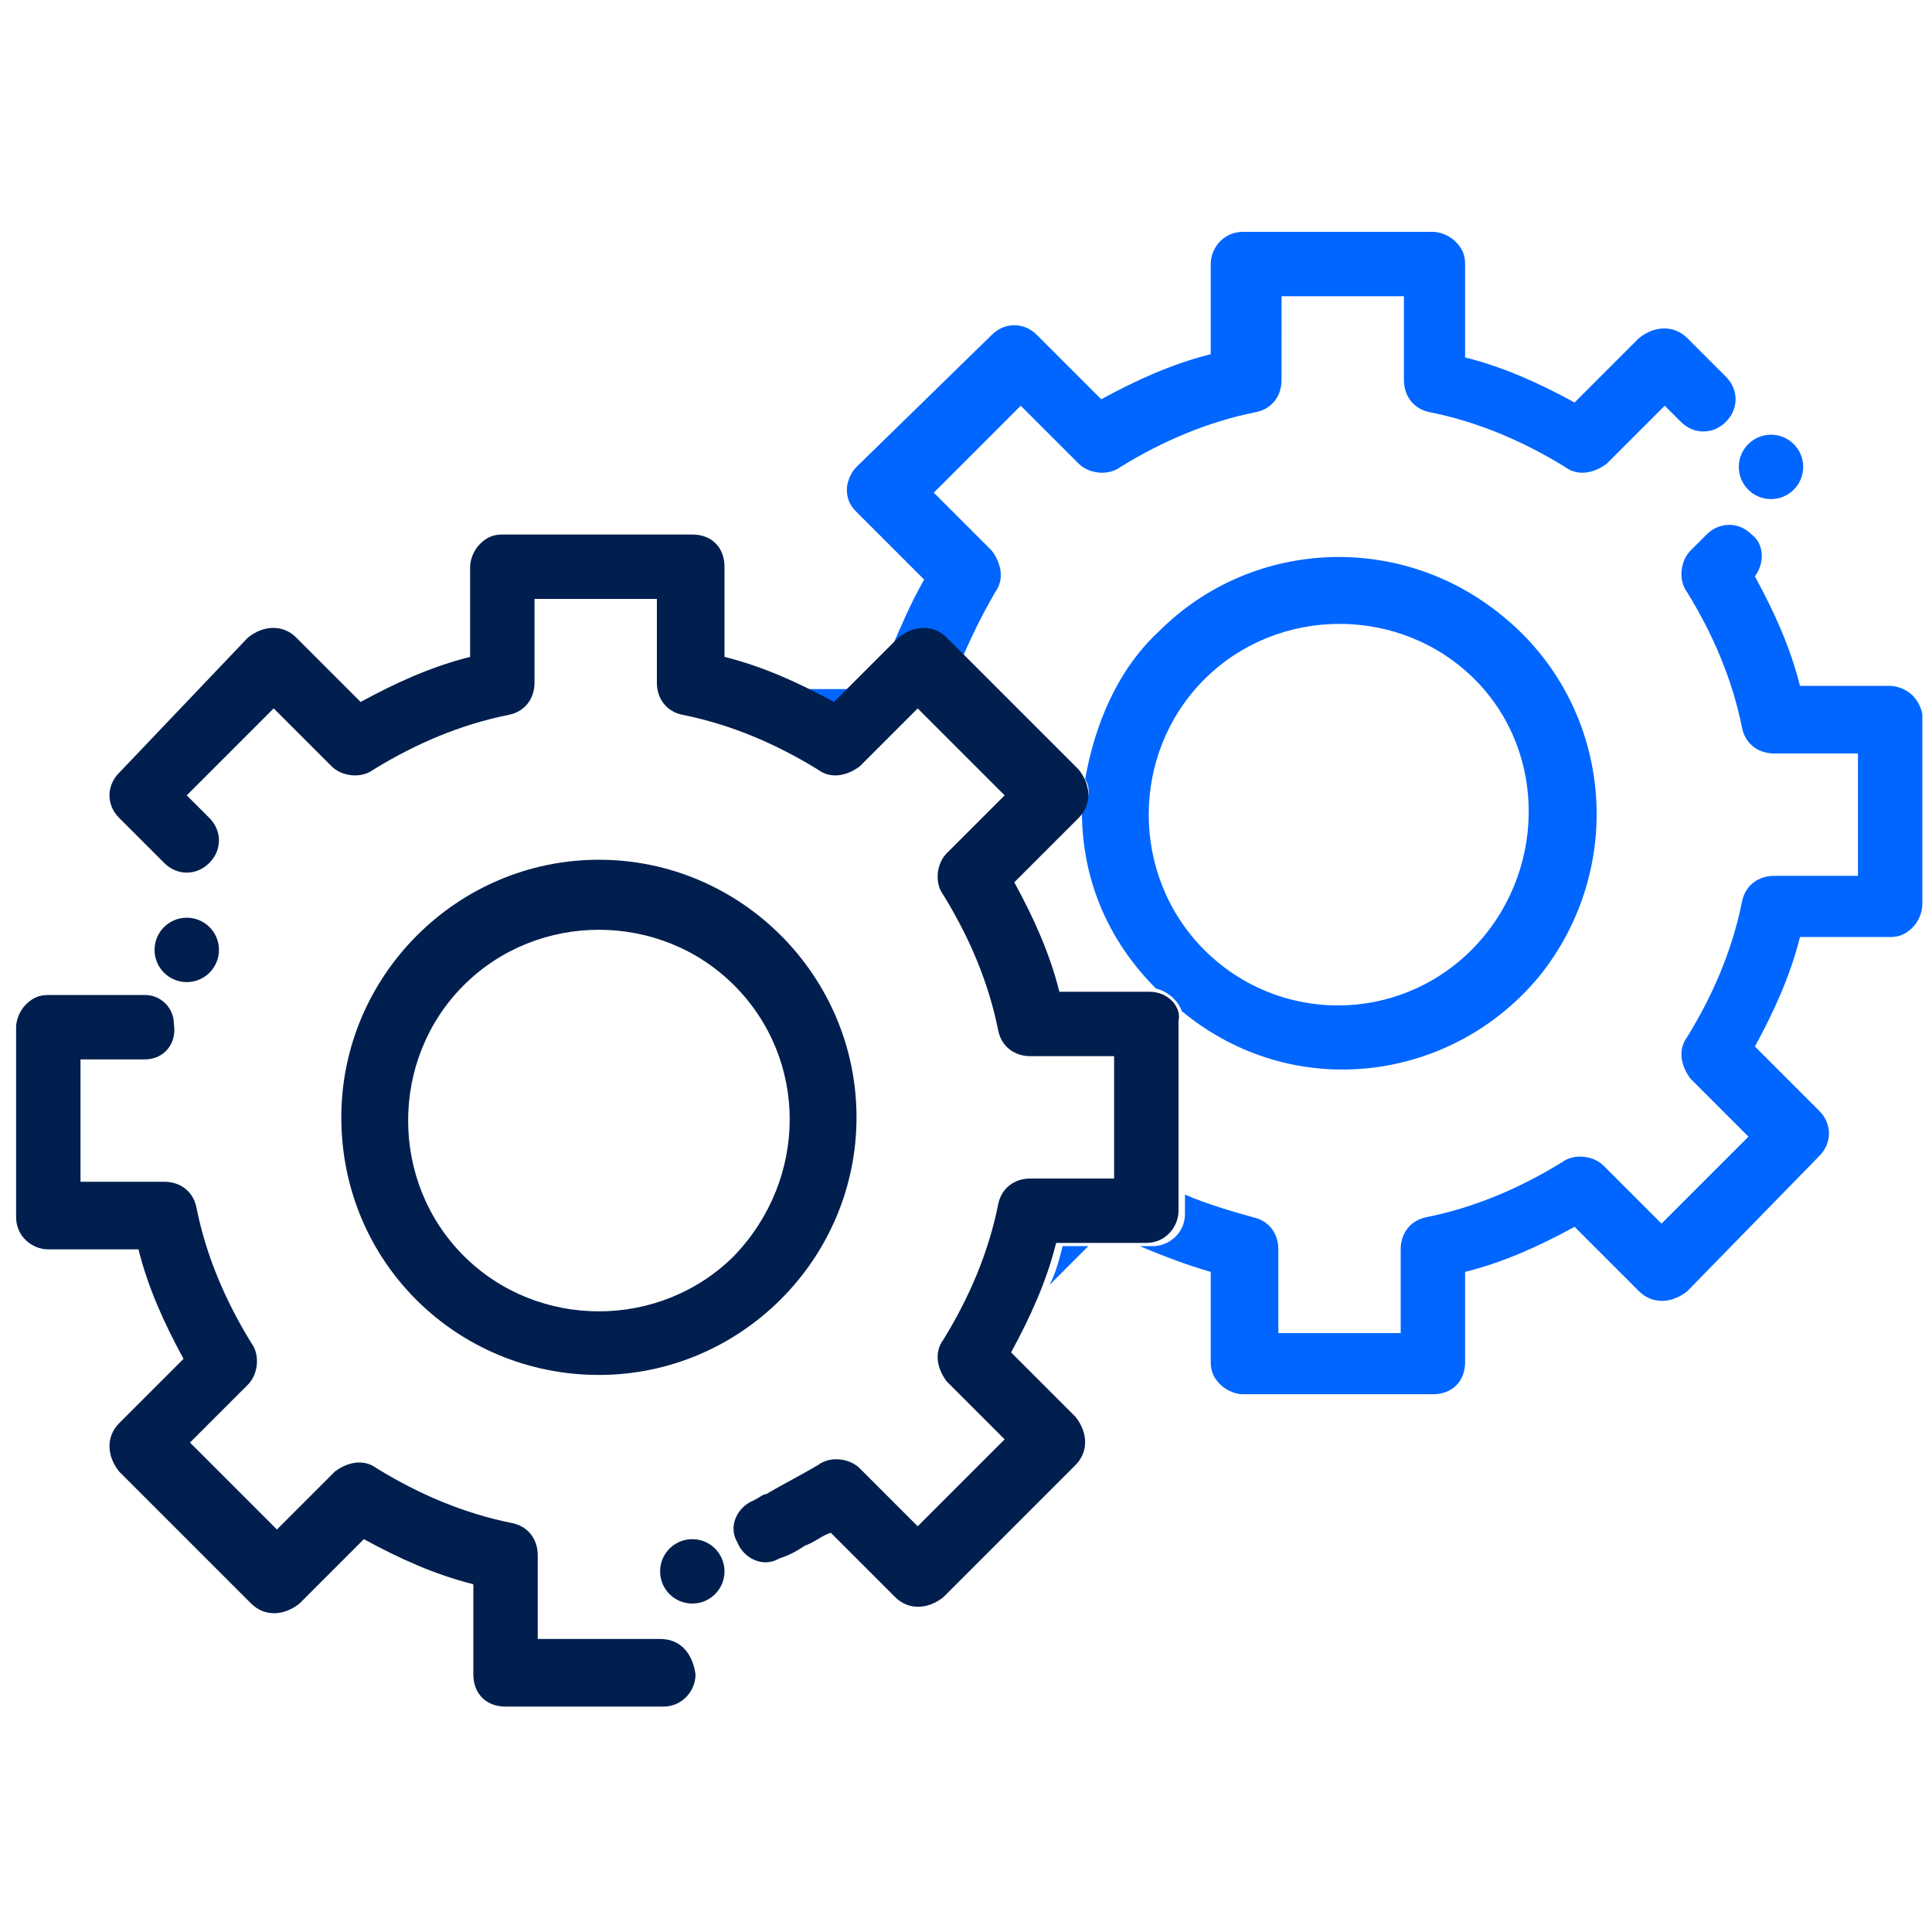
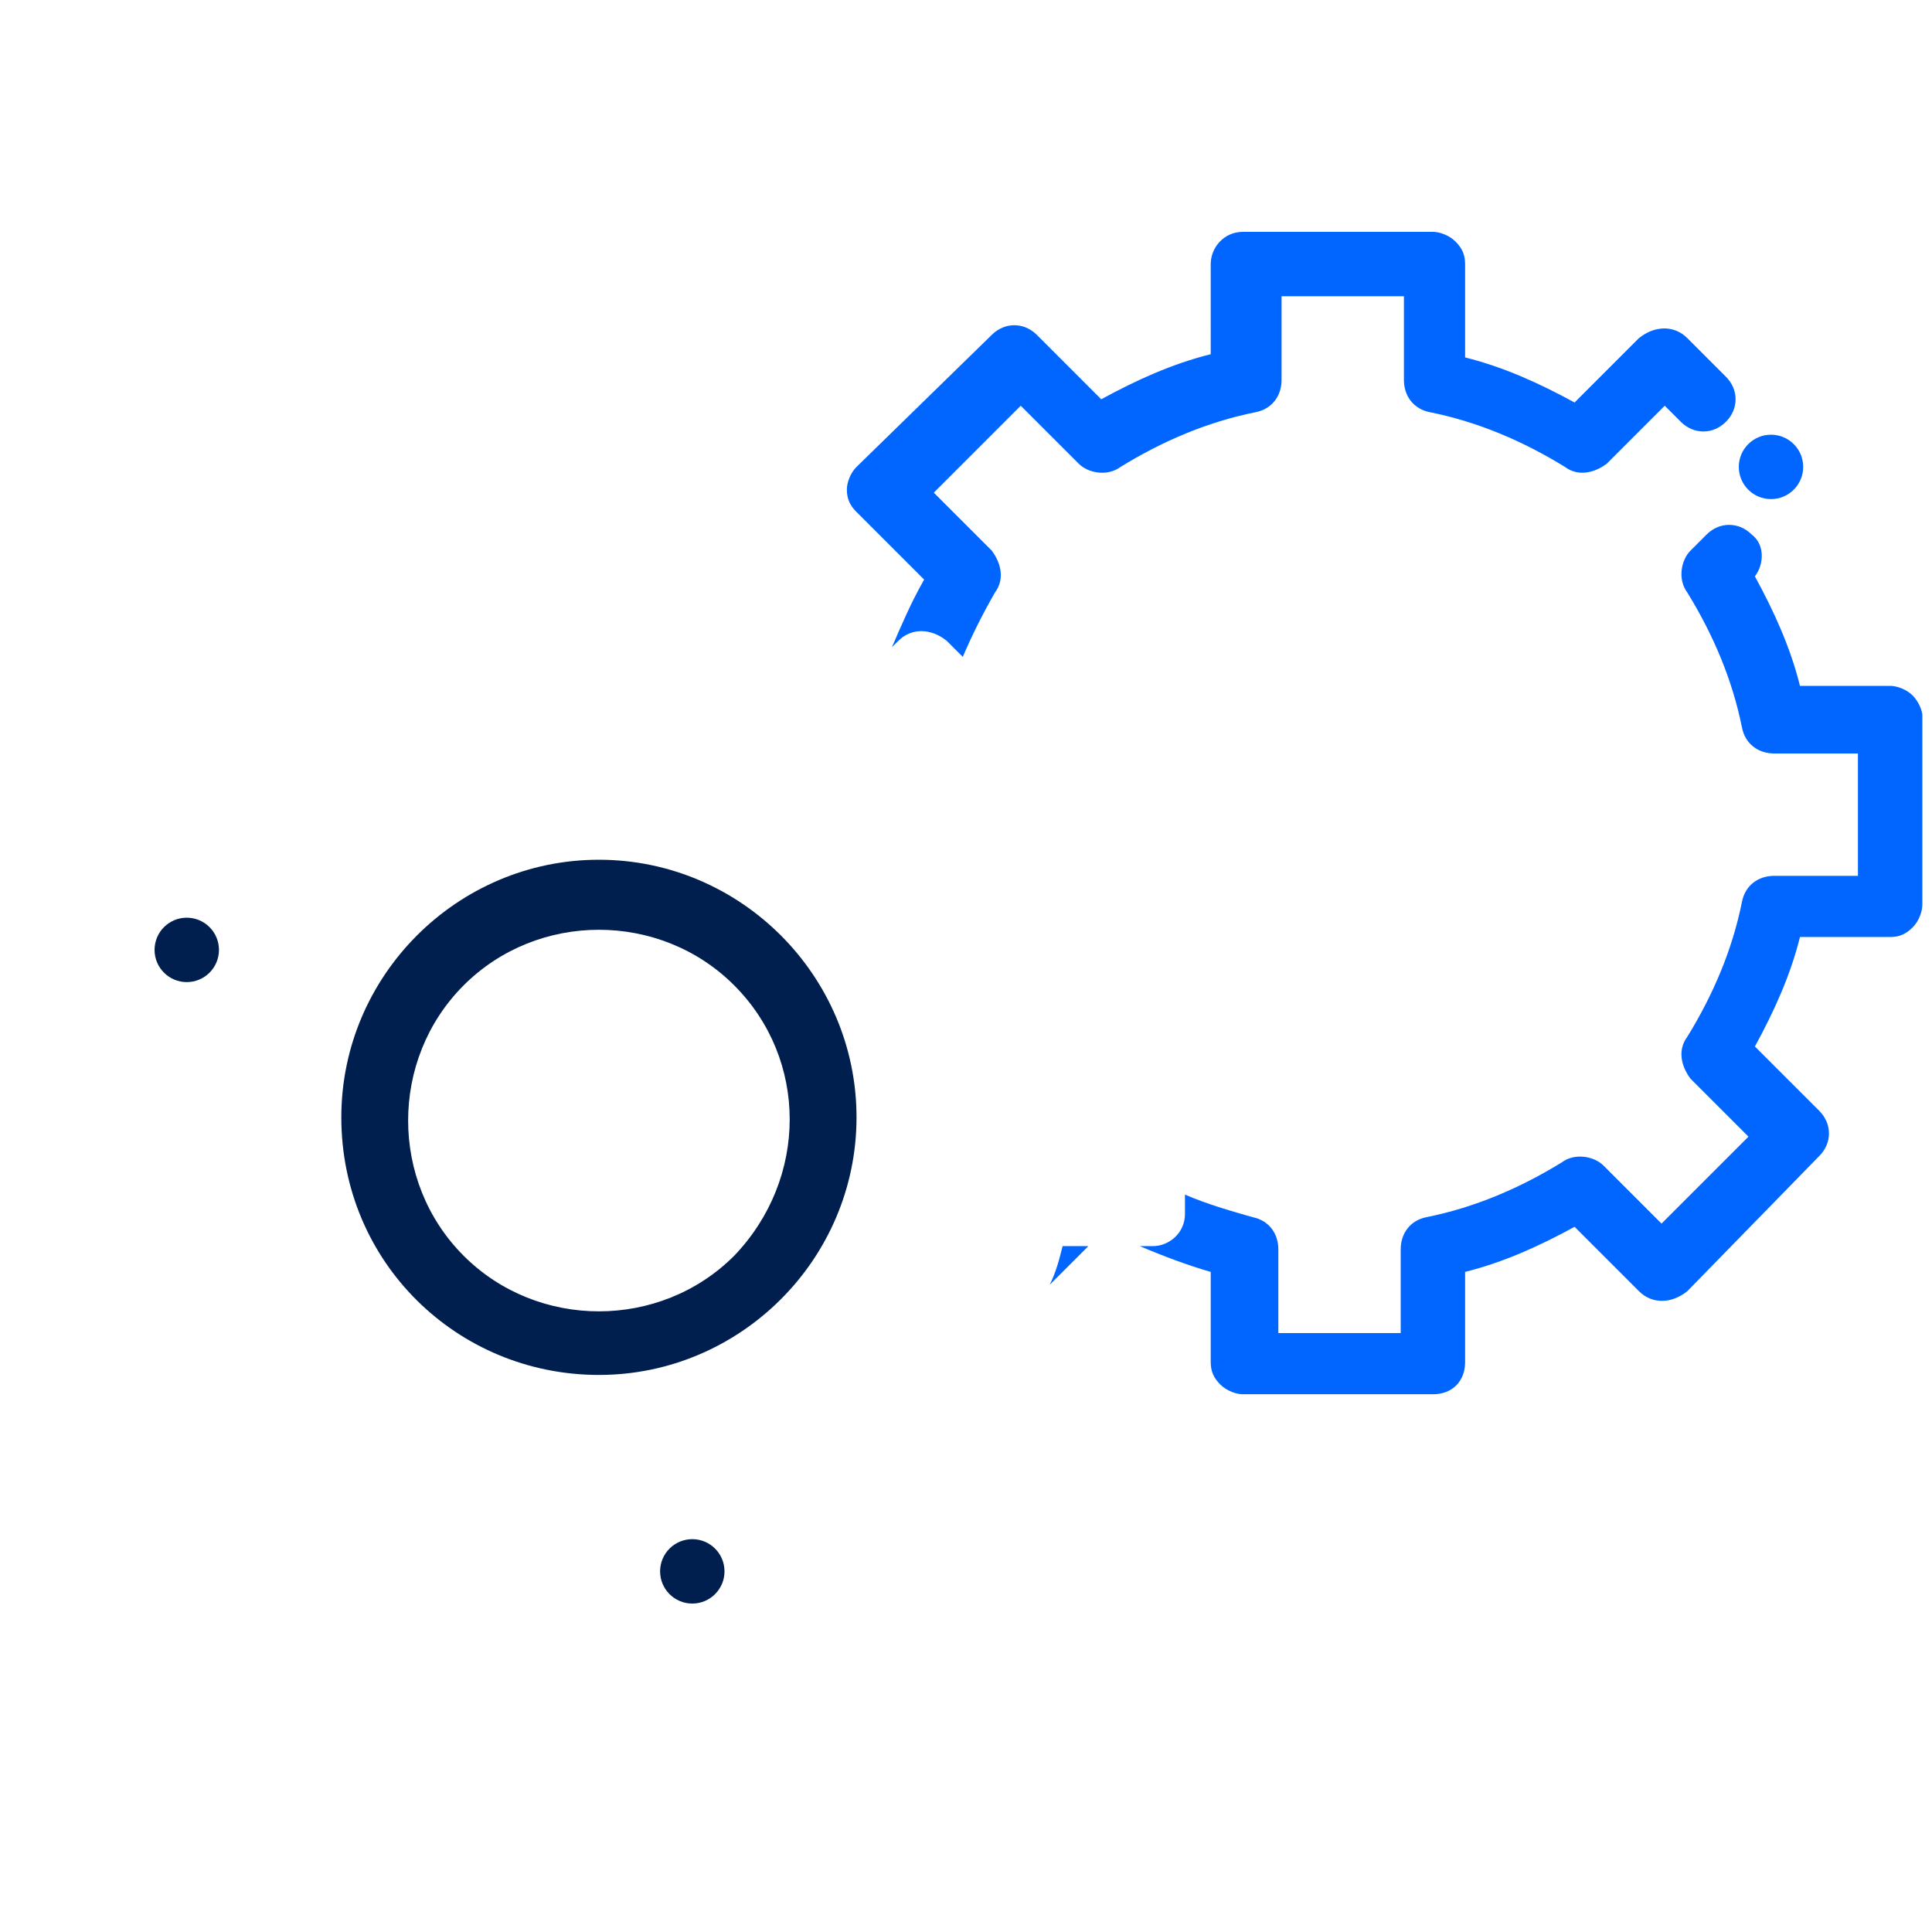
<svg xmlns="http://www.w3.org/2000/svg" version="1.1" id="Capa_1" x="0px" y="0px" viewBox="0 0 60 60" style="enable-background:new 0 0 60 60;" xml:space="preserve">
  <style type="text/css">
	.st0{fill:#0066FF;}
	.st1{fill:#001F4E;}
</style>
  <g>
    <circle class="st0" cx="55" cy="14.5" r="1" />
    <path class="st0" d="M33.4,25.6L33.4,25.6L33.4,25.6L33.4,25.6L33.4,25.6z" />
    <path class="st0" d="M28.7,18c-0.4,0.7-0.7,1.4-1,2.1l-0.1,0.1l0.3-0.3c0.4-0.4,1-0.4,1.5,0l0.5,0.5c0.3-0.7,0.6-1.3,1-2   c0.3-0.4,0.2-0.9-0.1-1.3l-1.8-1.8l2.7-2.7l1.8,1.8c0.3,0.3,0.9,0.4,1.3,0.1c1.3-0.8,2.7-1.4,4.2-1.7c0.5-0.1,0.8-0.5,0.8-1V9.2   h3.8v2.6c0,0.5,0.3,0.9,0.8,1c1.5,0.3,2.9,0.9,4.2,1.7c0.4,0.3,0.9,0.2,1.3-0.1l1.8-1.8l0.5,0.5c0.4,0.4,1,0.4,1.4,0   c0.4-0.4,0.4-1,0-1.4l0,0l-1.2-1.2c-0.4-0.4-1-0.4-1.5,0l-2,2c-1.1-0.6-2.2-1.1-3.4-1.4V8.2c0-0.3-0.1-0.5-0.3-0.7   c-0.2-0.2-0.5-0.3-0.7-0.3h-5.9c-0.6,0-1,0.5-1,1V11c-1.2,0.3-2.3,0.8-3.4,1.4l-2-2c-0.4-0.4-1-0.4-1.4,0l-4.2,4.1   c-0.2,0.2-0.3,0.5-0.3,0.7c0,0.3,0.1,0.5,0.3,0.7L28.7,18z" />
-     <path class="st0" d="M47.9,30.2c2.7-3.5,2.1-8.5-1.4-11.2c-3.2-2.5-7.7-2.2-10.5,0.6c-1.3,1.2-2,2.9-2.3,4.6c0.2,0.3,0.1,0.7-0.1,1   c0,2.1,0.8,4,2.3,5.5c0.4,0.1,0.7,0.4,0.8,0.7C40.2,34.3,45.2,33.6,47.9,30.2z M37.4,21.1L37.4,21.1L37.4,21.1   c2.3-2.3,6.1-2.3,8.4,0l0,0h0c2.3,2.3,2.2,6.1-0.1,8.4c-2.3,2.3-6,2.3-8.3,0C35.1,27.2,35.1,23.4,37.4,21.1z" />
    <path class="st0" d="M59.4,21.6c-0.2-0.2-0.5-0.3-0.7-0.3h-2.8c-0.3-1.2-0.8-2.3-1.4-3.4c0.3-0.4,0.3-1-0.1-1.3   c-0.4-0.4-1-0.4-1.4,0l-0.5,0.5c-0.3,0.3-0.4,0.9-0.1,1.3c0.8,1.3,1.4,2.7,1.7,4.2c0.1,0.5,0.5,0.8,1,0.8h2.6v3.8h-2.6   c-0.5,0-0.9,0.3-1,0.8c-0.3,1.5-0.9,2.9-1.7,4.2c-0.3,0.4-0.2,0.9,0.1,1.3l1.8,1.8L51.6,38l-1.8-1.8c-0.3-0.3-0.9-0.4-1.3-0.1   c-1.3,0.8-2.7,1.4-4.2,1.7c-0.5,0.1-0.8,0.5-0.8,1v2.6h-3.8v-2.6c0-0.5-0.3-0.9-0.8-1c-0.7-0.2-1.4-0.4-2.1-0.7v-5.3l0,0l0,0v5.9   c0,0.6-0.5,1-1,1h0h-2.8c-0.1,0.4-0.2,0.8-0.4,1.2l1.2-1.2h1.6c0.7,0.3,1.5,0.6,2.2,0.8v2.8c0,0.3,0.1,0.5,0.3,0.7   c0.2,0.2,0.5,0.3,0.7,0.3h5.9c0.6,0,1-0.4,1-1c0,0,0,0,0,0v-2.8c1.2-0.3,2.3-0.8,3.4-1.4l2,2c0.4,0.4,1,0.4,1.5,0l4.1-4.2   c0.4-0.4,0.4-1,0-1.4l-2-2c0.6-1.1,1.1-2.2,1.4-3.4h2.8c0.3,0,0.5-0.1,0.7-0.3c0.2-0.2,0.3-0.5,0.3-0.7v-5.9   C59.7,22.1,59.6,21.8,59.4,21.6z" />
-     <path class="st0" d="M25.9,21.9l0.5-0.5h-1.6C25.2,21.5,25.6,21.7,25.9,21.9z" />
    <g>
-       <path class="st1" d="M20.5,50.9L20.5,50.9h-3.8v-2.6c0-0.5-0.3-0.9-0.8-1c-1.5-0.3-2.9-0.9-4.2-1.7c-0.4-0.3-0.9-0.2-1.3,0.1    l-1.8,1.8l-2.7-2.7L7.7,43c0.3-0.3,0.4-0.9,0.1-1.3C7,40.4,6.4,39,6.1,37.5c-0.1-0.5-0.5-0.8-1-0.8H2.5v-3.8h2    c0.6,0,1-0.5,0.9-1.1c0-0.5-0.4-0.9-0.9-0.9c0,0,0,0,0,0h-3c-0.3,0-0.5,0.1-0.7,0.3c-0.2,0.2-0.3,0.5-0.3,0.7v5.9c0,0.6,0.5,1,1,1    h0h2.8c0.3,1.2,0.8,2.3,1.4,3.4l-2,2c-0.4,0.4-0.4,1,0,1.5l4.1,4.1c0.4,0.4,1,0.4,1.5,0l2-2c1.1,0.6,2.2,1.1,3.4,1.4v2.8    c0,0.6,0.4,1,1,1c0,0,0,0,0,0h4.9c0.6,0,1-0.5,1-1C21.5,51.3,21.1,50.9,20.5,50.9z" />
      <path class="st1" d="M18.6,42.7L18.6,42.7L18.6,42.7c4.4,0,8-3.6,8-8c0-4.4-3.6-8-8-8c-4.4,0-8,3.6-8,8    C10.6,39.2,14.2,42.7,18.6,42.7z M14.4,30.6c2.3-2.3,6.1-2.3,8.4,0c2.3,2.3,2.3,6,0,8.4l0,0c-2.3,2.3-6.1,2.3-8.4,0    C12.1,36.7,12.1,32.9,14.4,30.6z" />
      <circle class="st1" cx="21.5" cy="48.8" r="1" />
      <circle class="st1" cx="5.8" cy="29.5" r="1" />
-       <path class="st1" d="M35.7,30.8L35.7,30.8h-2.8c-0.3-1.2-0.8-2.3-1.4-3.4l2-2c0.4-0.4,0.4-1,0-1.5l-4.1-4.1c-0.4-0.4-1-0.4-1.5,0    l-2,2c-1.1-0.6-2.2-1.1-3.4-1.4v-2.8c0-0.6-0.4-1-1-1c0,0,0,0,0,0h-4.9c0,0-0.1,0-0.1,0l0,0h-0.9c-0.3,0-0.5,0.1-0.7,0.3    c-0.2,0.2-0.3,0.5-0.3,0.7v2.8c-1.2,0.3-2.3,0.8-3.4,1.4l-2-2c-0.4-0.4-1-0.4-1.5,0L3.7,24c-0.4,0.4-0.4,1,0,1.4c0,0,0,0,0,0    l1.4,1.4c0.4,0.4,1,0.4,1.4,0c0.4-0.4,0.4-1,0-1.4l-0.7-0.7l2.7-2.7l1.8,1.8c0.3,0.3,0.9,0.4,1.3,0.1c1.3-0.8,2.7-1.4,4.2-1.7    c0.5-0.1,0.8-0.5,0.8-1v-2.6h3.8v2.6c0,0.5,0.3,0.9,0.8,1c1.5,0.3,2.9,0.9,4.2,1.7c0.4,0.3,0.9,0.2,1.3-0.1l1.8-1.8l2.7,2.7    l-1.8,1.8c-0.3,0.3-0.4,0.9-0.1,1.3c0.8,1.3,1.4,2.7,1.7,4.2c0.1,0.5,0.5,0.8,1,0.8h0.6h2v3.8h-2.6c-0.5,0-0.9,0.3-1,0.8    c-0.3,1.5-0.9,2.9-1.7,4.2c-0.3,0.4-0.2,0.9,0.1,1.3l1.8,1.8l-2.7,2.7l-1.8-1.8c-0.3-0.3-0.9-0.4-1.3-0.1    c-0.5,0.3-1.1,0.6-1.6,0.9c-0.1,0-0.2,0.1-0.4,0.2c-0.5,0.2-0.8,0.8-0.5,1.3c0.2,0.5,0.8,0.8,1.3,0.5c0.3-0.1,0.5-0.2,0.8-0.4l0,0    c0.3-0.1,0.5-0.3,0.8-0.4l2,2c0.4,0.4,1,0.4,1.5,0l4.1-4.1c0.4-0.4,0.4-1,0-1.5l-2-2c0.6-1.1,1.1-2.2,1.4-3.4h2.8h0    c0.6,0,1-0.5,1-1v-5.9C36.7,31.3,36.3,30.8,35.7,30.8z M16,16.9L16,16.9C16,16.9,16,16.9,16,16.9z" />
    </g>
  </g>
</svg>